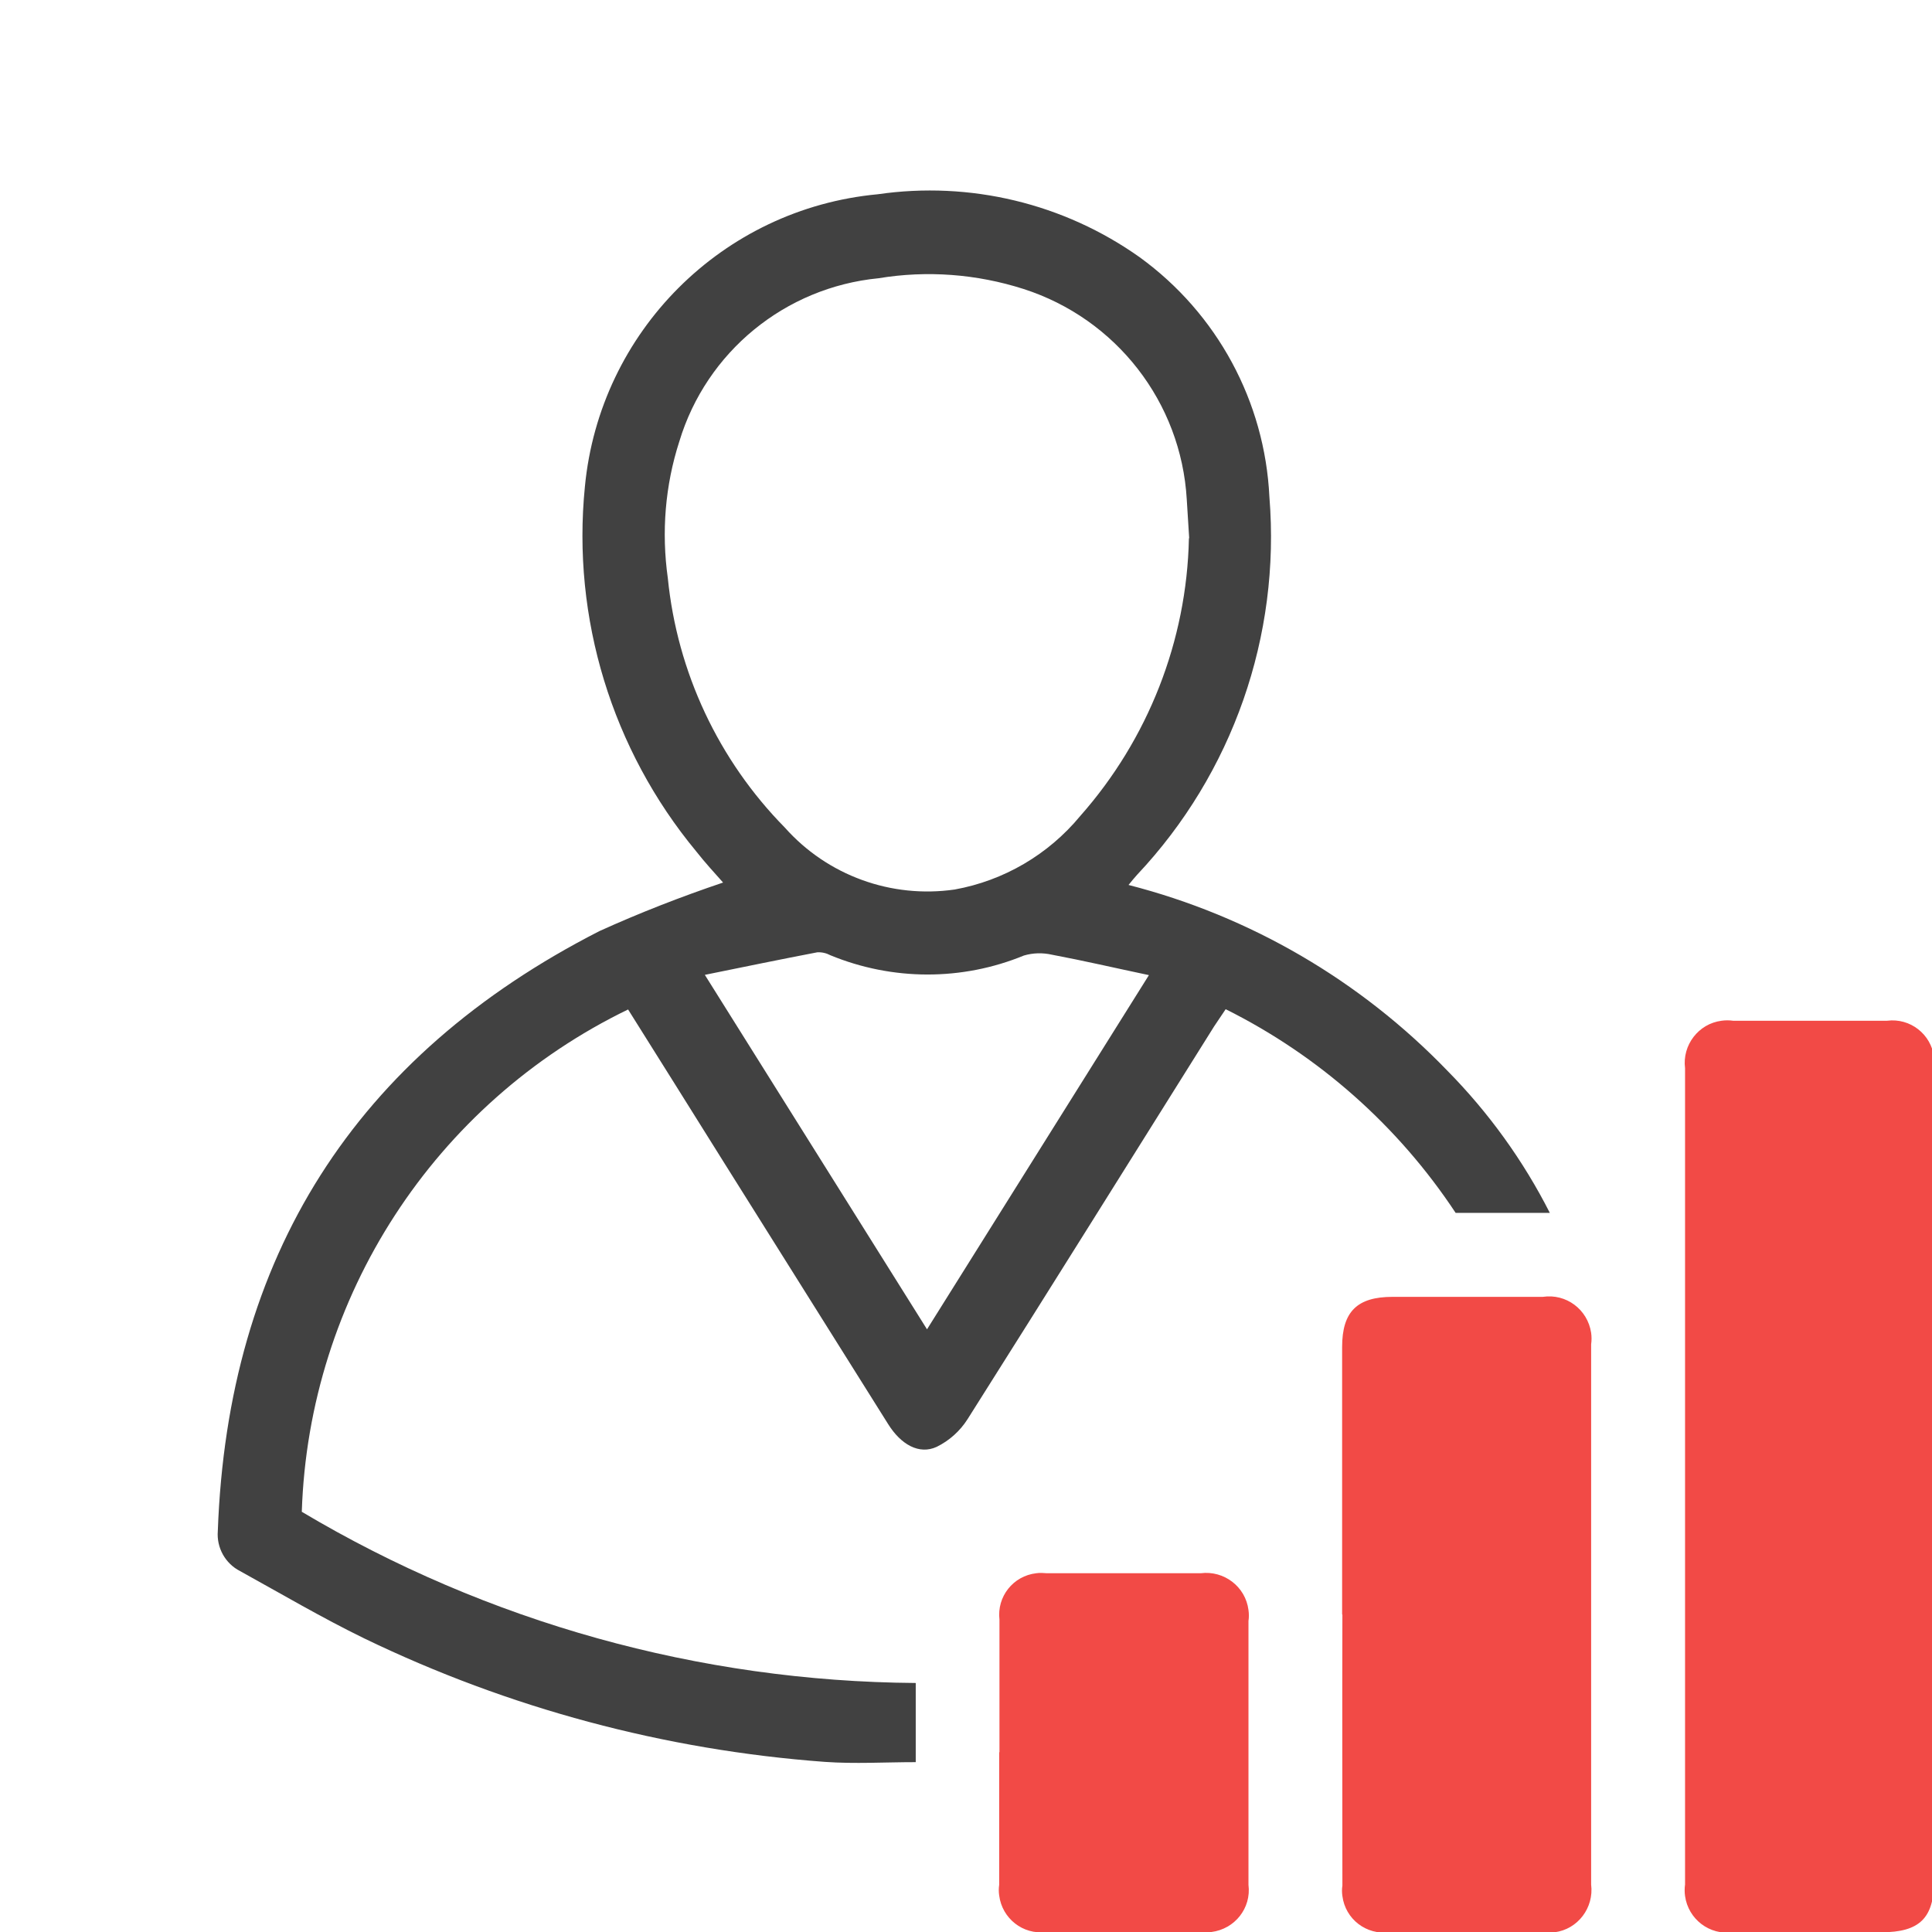
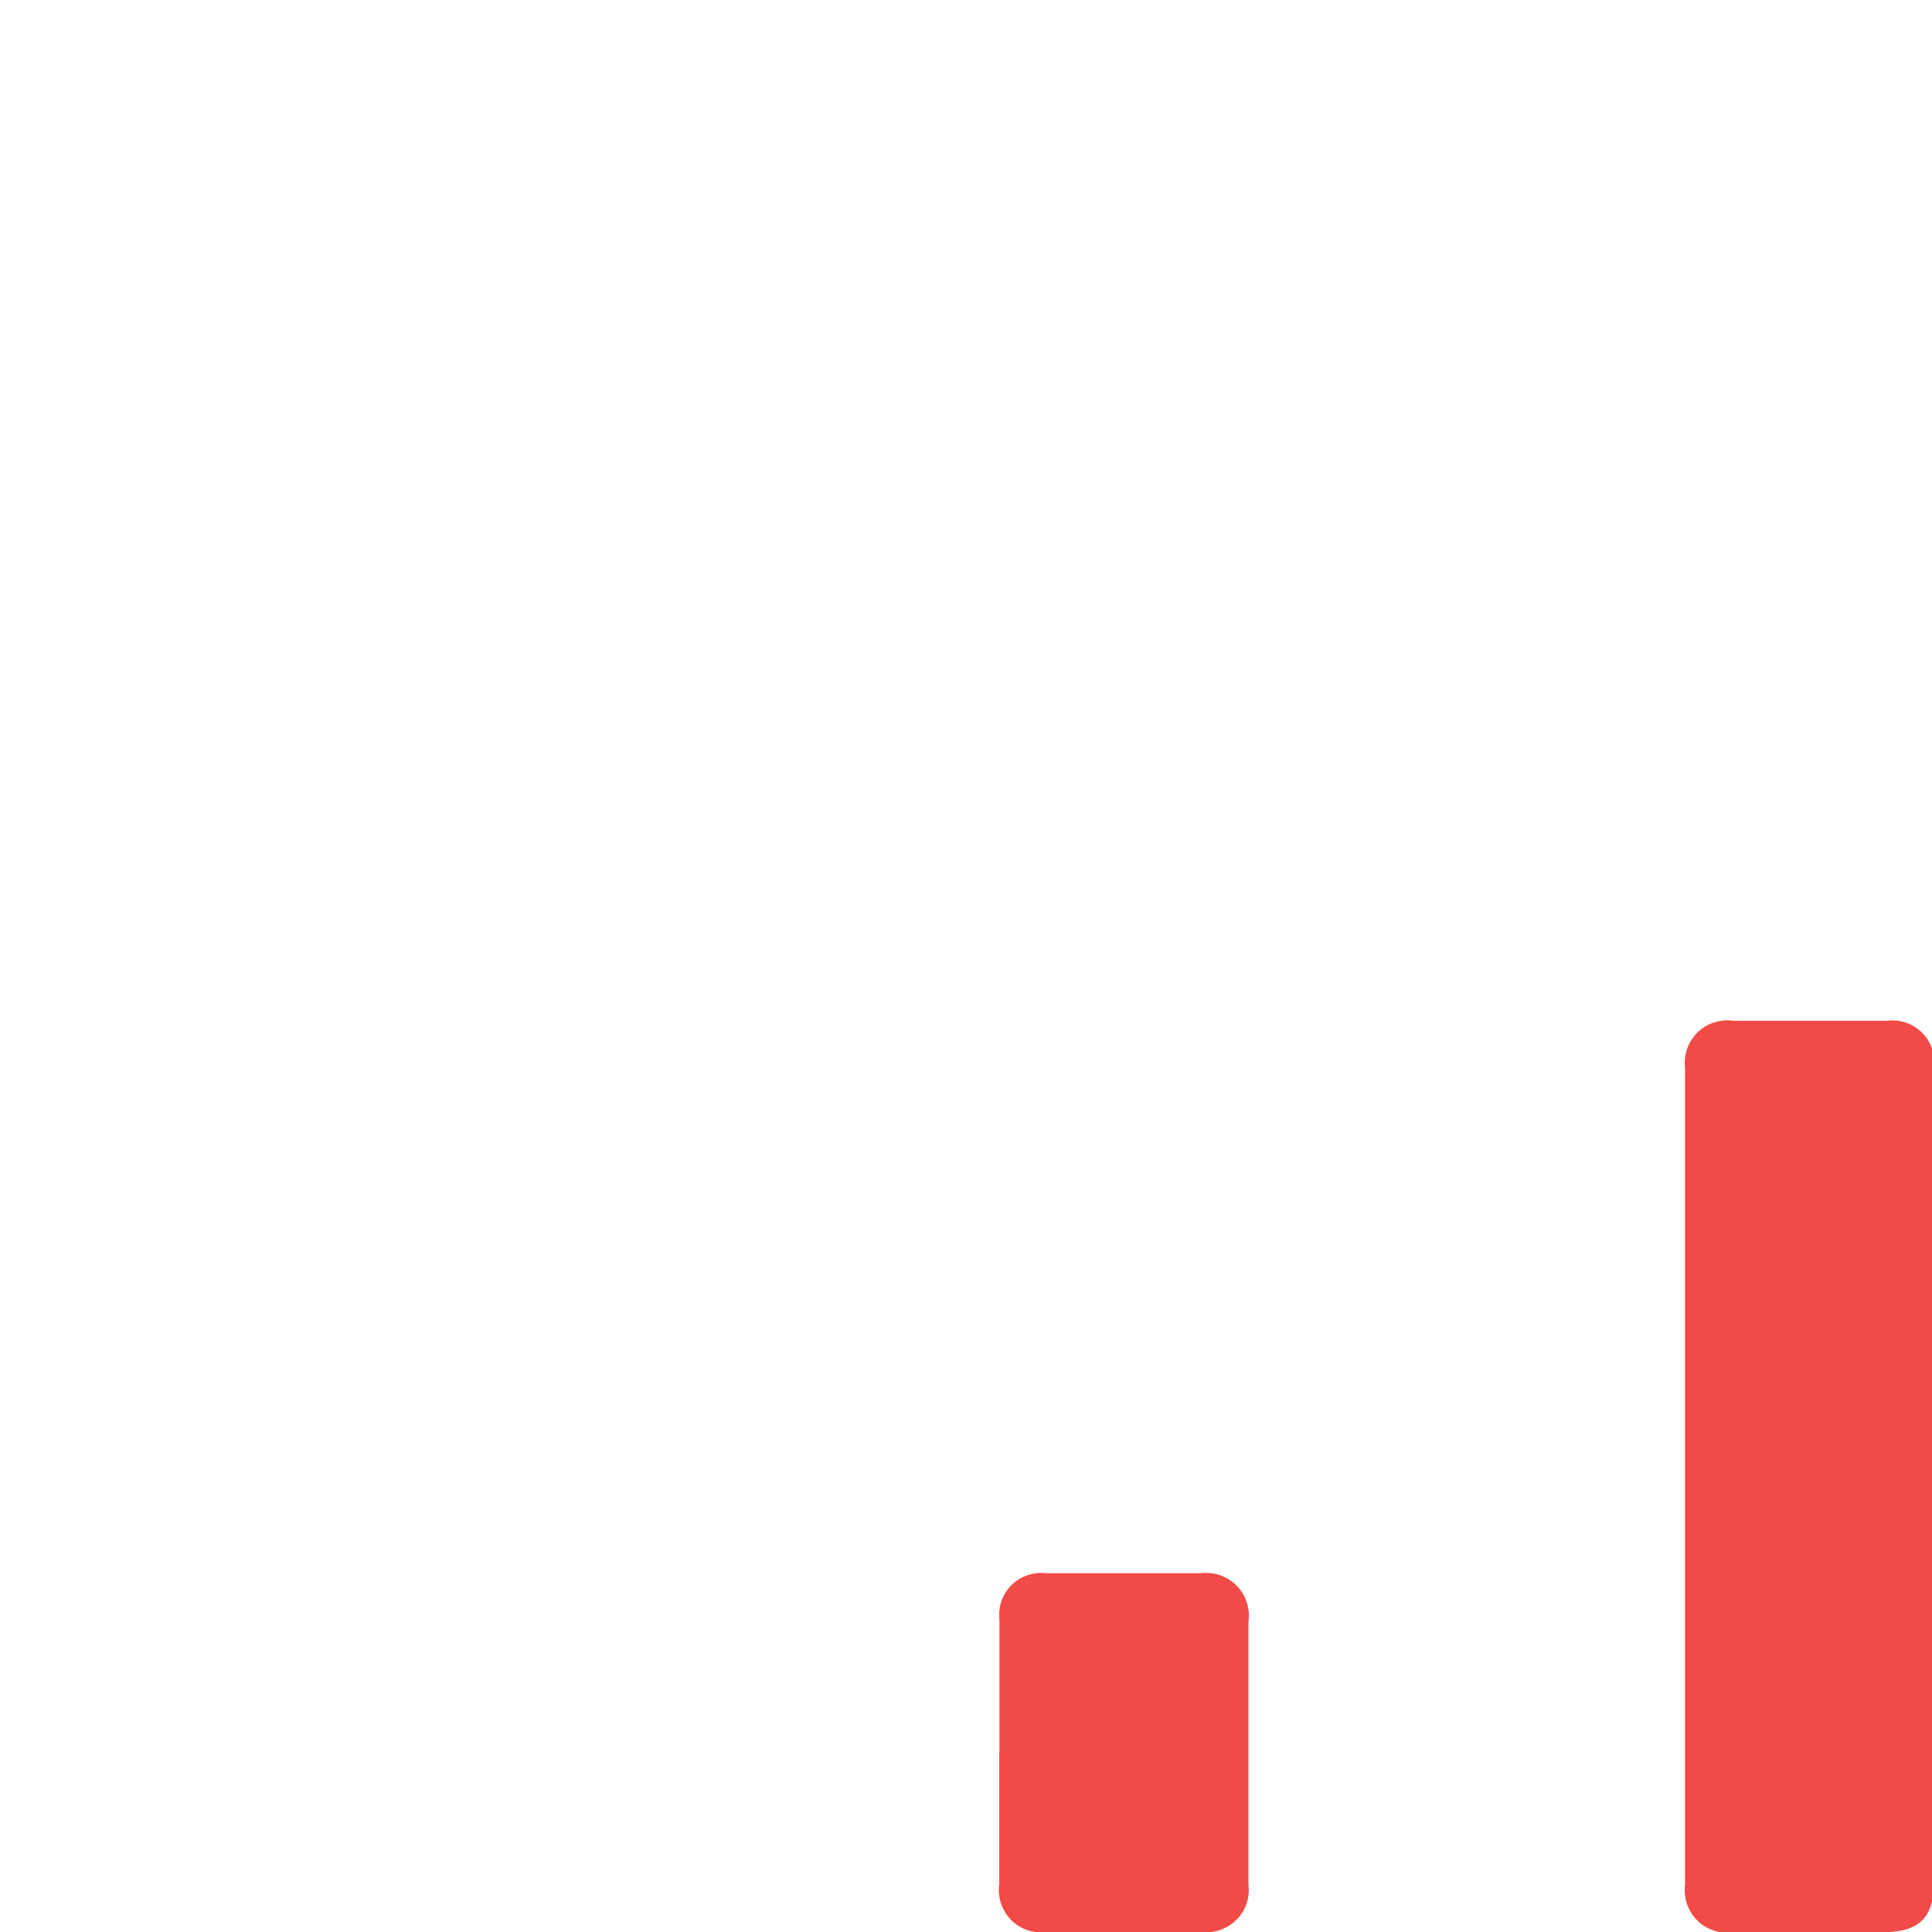
<svg xmlns="http://www.w3.org/2000/svg" id="Layer_1" viewBox="0 0 72 72">
  <defs>
    <style>.cls-1{fill:#f24a46;}.cls-2{fill:#414141;}</style>
  </defs>
  <g transform="translate(-4.123 -6.422)">
    <g transform="translate(8.22 9.992)">
-       <path class="cls-2" d="M30.03,59.15v2.95c-1.14,0-2.27,.07-3.39-.01-5.96-.44-11.78-2-17.16-4.6-1.58-.77-3.09-1.66-4.63-2.51-.55-.28-.88-.87-.83-1.49,.37-10.22,5.1-17.7,14.22-22.36,1.5-.68,3.04-1.28,4.61-1.81-.31-.35-.67-.74-1-1.16-3.14-3.79-4.64-8.69-4.15-13.59,.55-5.78,5.13-10.36,10.91-10.9,3.44-.5,6.94,.34,9.77,2.35,2.88,2.09,4.66,5.37,4.83,8.93,.42,5.18-1.37,10.3-4.93,14.08-.1,.11-.19,.22-.32,.38,4.53,1.16,8.64,3.56,11.88,6.92,1.54,1.56,2.83,3.35,3.82,5.3h-3.51c-2.14-3.24-5.1-5.86-8.57-7.59-.15,.22-.29,.43-.43,.64-3.06,4.88-6.11,9.77-9.19,14.64-.28,.44-.68,.8-1.15,1.03-.65,.3-1.33-.08-1.81-.85-2.05-3.27-4.1-6.53-6.15-9.8-1.18-1.89-2.36-3.77-3.54-5.65-7.22,3.5-11.9,10.71-12.16,18.72,6.92,4.12,14.82,6.32,22.87,6.38Zm10.19-42.67c-.03-.5-.06-.97-.09-1.44-.21-3.62-2.63-6.73-6.08-7.84-1.75-.56-3.6-.7-5.41-.4-3.48,.34-6.41,2.74-7.42,6.08-.53,1.64-.67,3.38-.43,5.09,.35,3.51,1.89,6.79,4.36,9.3,1.59,1.79,3.97,2.65,6.33,2.31,1.83-.33,3.49-1.3,4.68-2.74,2.53-2.86,3.97-6.53,4.05-10.34Zm-1.5,16.29c-1.28-.27-2.44-.54-3.61-.76-.35-.08-.71-.07-1.05,.03-2.31,.95-4.9,.94-7.21-.01-.15-.08-.32-.12-.49-.11-1.36,.26-2.71,.54-4.19,.84l8.28,13.21,8.27-13.2Z" />
-       <path class="cls-1" d="M67.98,51.52v14.99c0,1.4-.54,1.93-1.96,1.93h-5.54c-.87,.12-1.66-.49-1.78-1.35-.02-.14-.02-.29,0-.43v-30.42c-.11-.86,.5-1.66,1.36-1.77,.14-.02,.29-.02,.43,0,1.91,0,3.83,0,5.74,0,.86-.11,1.64,.5,1.75,1.36,.02,.13,.02,.26,0,.39,0,5.1,0,10.2,0,15.3Z" />
-       <path class="cls-1" d="M45.92,56.6v-9.97c0-1.32,.56-1.87,1.88-1.87h5.6c.87-.13,1.67,.47,1.8,1.34,.02,.14,.02,.29,0,.43,0,6.71,0,13.42,0,20.13,.11,.87-.5,1.67-1.36,1.78-.14,.02-.28,.02-.42,0-1.91,0-3.82,0-5.74,0-.86,.11-1.64-.49-1.75-1.35-.02-.13-.02-.26,0-.39,0-3.36-.01-6.73,0-10.1Z" />
+       <path class="cls-1" d="M67.98,51.52v14.99c0,1.4-.54,1.93-1.96,1.93h-5.54c-.87,.12-1.66-.49-1.78-1.35-.02-.14-.02-.29,0-.43v-30.42c-.11-.86,.5-1.66,1.36-1.77,.14-.02,.29-.02,.43,0,1.91,0,3.83,0,5.74,0,.86-.11,1.64,.5,1.75,1.36,.02,.13,.02,.26,0,.39,0,5.1,0,10.2,0,15.3" />
      <path class="cls-1" d="M33.15,61.74c0-1.65,0-3.3,0-4.95-.1-.86,.51-1.63,1.37-1.73,.13-.02,.27-.01,.4,0h5.73c.87-.11,1.67,.5,1.78,1.37,.02,.14,.02,.28,0,.41,0,3.28,0,6.56,0,9.83,.11,.87-.51,1.65-1.38,1.76-.12,.01-.24,.02-.37,0-1.93,0-3.87,0-5.8,0-.85,.11-1.63-.5-1.74-1.36-.02-.13-.02-.26,0-.4,0-1.65,0-3.3,0-4.95Z" />
    </g>
  </g>
</svg>